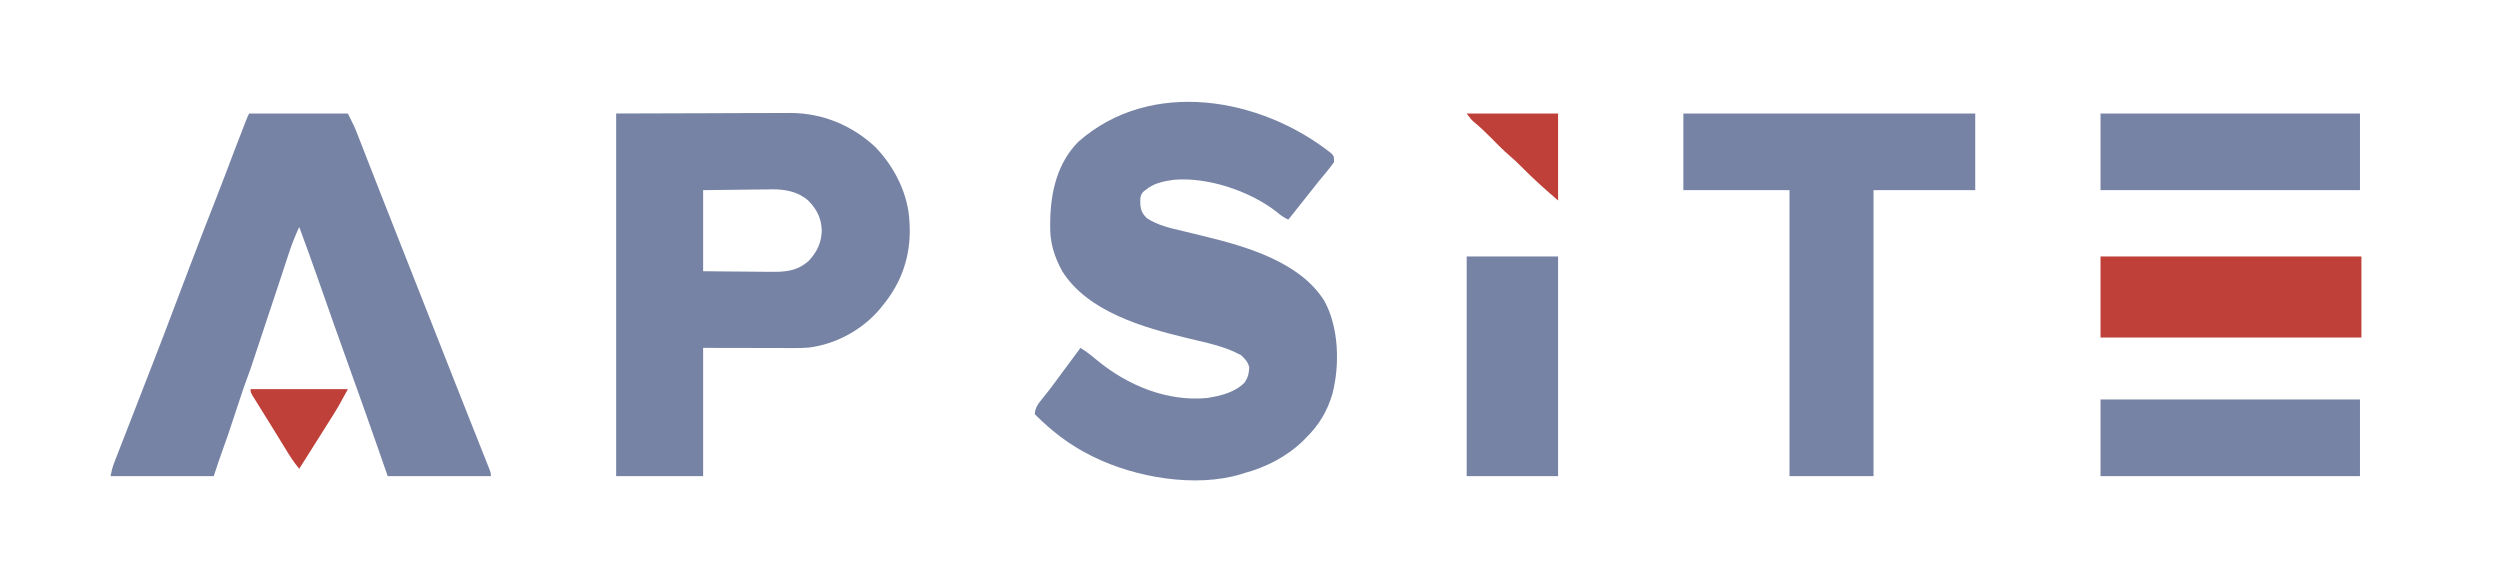
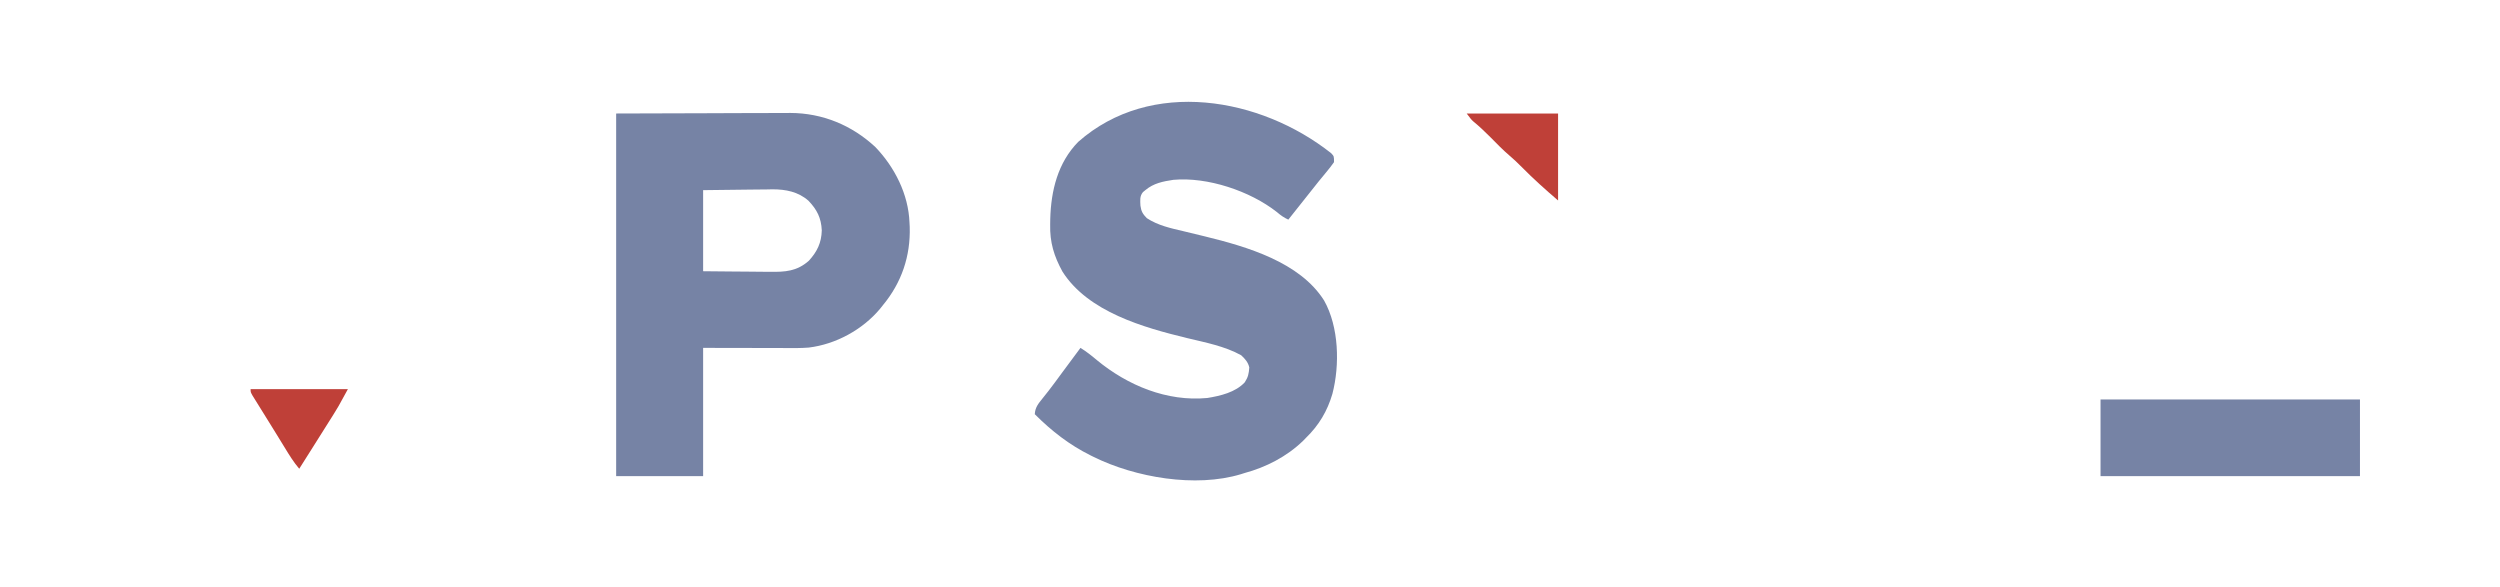
<svg xmlns="http://www.w3.org/2000/svg" width="1696" height="398" viewBox="0 0 1696 398" fill="none">
  <path d="M903.086 103.957C905 106 905 106 905 110C903.3 112.415 901.586 114.626 899.688 116.875C898.581 118.22 897.476 119.565 896.371 120.91C895.526 121.931 895.526 121.931 894.664 122.973C892.141 126.046 889.695 129.178 887.25 132.313C882.87 137.905 878.451 143.465 874 149C870.998 147.632 868.744 146.02 866.25 143.875C847.991 129.525 819.132 119.906 796 122C788.895 123.068 782.572 124.308 777 129C776.465 129.437 775.93 129.874 775.379 130.324C773.054 133.149 773.53 135.981 773.668 139.5C774.184 143.386 775.256 145.19 778 148C785.62 152.99 794.263 154.837 802.997 156.88C807.035 157.827 811.062 158.821 815.09 159.809C815.875 160 816.66 160.192 817.47 160.389C845.777 167.313 881.879 177.79 898.312 203.938C908.343 221.851 908.999 247.575 903.905 267.175C900.47 278.889 894.79 288.45 886 297C885.359 297.661 884.719 298.323 884.059 299.004C872.924 309.79 858.847 317.006 844 321C842.921 321.346 842.921 321.346 841.82 321.699C811.071 331.003 770.178 323.92 742 310C741.316 309.664 740.632 309.328 739.927 308.982C725.434 301.783 713.403 292.403 702 281C702.228 276.419 704.369 273.86 707.188 270.375C708.095 269.235 708.999 268.093 709.902 266.949C710.396 266.326 710.889 265.702 711.398 265.06C714.429 261.163 717.332 257.17 720.25 253.188C724.469 247.435 728.707 241.698 733 236C736.972 238.469 740.491 241.227 744.062 244.25C764.93 261.47 791.658 272.595 819 270C827.925 268.565 838.136 266.161 844.438 259.375C846.746 255.866 847.208 253.48 847.523 249.266C846.708 245.736 844.611 243.387 842 241C830.864 234.815 817.573 232.316 805.295 229.346C775.847 222.197 738.2 211.605 720.812 184.313C715.007 173.748 712.154 164.401 712.438 152.313C712.456 151.091 712.474 149.869 712.492 148.61C713 129.351 717.578 110.411 731.469 96.234C780.764 52.721 855.243 66.11 903.086 103.957Z" fill="#7683a5" />
-   <path d="M169 77C191.11 77 213.22 77 236 77C240.5 85.999 240.5 85.999 242.204 90.367C242.59 91.35 242.976 92.334 243.373 93.347C243.78 94.394 244.187 95.441 244.605 96.519C245.042 97.634 245.478 98.748 245.927 99.896C247.106 102.907 248.281 105.92 249.455 108.933C250.693 112.11 251.937 115.285 253.18 118.461C253.683 119.746 254.186 121.032 254.689 122.317C254.938 122.954 255.187 123.59 255.444 124.246C256.2 126.178 256.956 128.111 257.712 130.044C261.617 140.033 265.551 150.01 269.502 159.981C276.368 177.308 283.19 194.651 290 212C296.628 228.882 303.266 245.76 309.938 262.625C310.619 264.349 311.301 266.073 311.982 267.797C315.077 275.622 318.176 283.446 321.285 291.265C322.708 294.844 324.128 298.424 325.547 302.005C326.218 303.695 326.891 305.386 327.564 307.075C328.485 309.384 329.401 311.694 330.316 314.004C330.59 314.688 330.865 315.372 331.147 316.077C333 320.772 333 320.772 333 323C309.9 323 286.8 323 263 323C260.917 316.998 258.834 310.996 256.688 304.812C250.416 286.795 244.016 268.826 237.558 250.875C230.413 231.008 223.38 211.104 216.405 191.177C212.049 178.741 207.603 166.346 203 154C200.441 159.554 198.159 165.096 196.266 170.91C196.027 171.631 195.788 172.352 195.542 173.095C194.774 175.416 194.012 177.739 193.25 180.062C192.713 181.689 192.175 183.316 191.637 184.942C190.572 188.163 189.509 191.385 188.448 194.607C186.606 200.201 184.742 205.789 182.875 211.375C180.937 217.183 179.002 222.992 177.074 228.804C176.169 231.533 175.262 234.261 174.355 236.989C173.917 238.31 173.479 239.631 173.041 240.952C172.429 242.802 171.814 244.651 171.199 246.5C170.847 247.562 170.495 248.624 170.132 249.719C169.301 252.128 168.439 254.508 167.536 256.889C165.989 260.982 164.592 265.115 163.223 269.27C162.97 270.031 162.717 270.793 162.457 271.578C161.39 274.794 160.327 278.011 159.264 281.229C154.175 296.613 154.175 296.613 151.934 302.699C149.483 309.417 147.261 316.216 145 323C121.9 323 98.8 323 75 323C75.659 319.706 76.196 317.194 77.373 314.171C77.652 313.447 77.932 312.722 78.22 311.976C78.68 310.805 78.68 310.805 79.148 309.609C79.473 308.773 79.797 307.936 80.132 307.073C81.209 304.298 82.292 301.524 83.375 298.75C84.132 296.801 84.889 294.852 85.646 292.903C87.253 288.764 88.863 284.626 90.474 280.488C94.309 270.641 98.13 260.788 101.952 250.935C103.159 247.823 104.368 244.712 105.578 241.601C108.966 232.878 112.34 224.152 115.61 215.384C119.741 204.316 123.974 193.287 128.188 182.25C128.654 181.028 129.12 179.805 129.601 178.546C135.244 163.763 140.915 148.995 146.735 134.281C148.851 128.933 150.932 123.578 152.938 118.188C154.924 112.851 156.94 107.526 158.992 102.215C159.261 101.519 159.53 100.823 159.807 100.106C160.641 97.945 161.477 95.785 162.312 93.625C162.586 92.918 162.859 92.211 163.14 91.482C163.922 89.459 164.705 87.436 165.488 85.414C165.948 84.228 166.407 83.041 166.88 81.819C168 79 168 79 169 77Z" fill="#7683a5" />
-   <path d="M1142 77C1207.34 77 1272.68 77 1340 77C1340 94.16 1340 111.32 1340 129C1317.23 129 1294.46 129 1271 129C1271 193.02 1271 257.04 1271 323C1252.19 323 1233.38 323 1214 323C1214 258.98 1214 194.96 1214 129C1190.24 129 1166.48 129 1142 129C1142 111.84 1142 94.68 1142 77Z" fill="#7683a5" />
-   <path d="M1425 174C1483.41 174 1541.82 174 1602 174C1602 192.15 1602 210.3 1602 229C1543.59 229 1485.18 229 1425 229C1425 210.85 1425 192.7 1425 174Z" fill="#BF4038" />
-   <path d="M995 174C1015.46 174 1035.92 174 1057 174C1057 223.17 1057 272.34 1057 323C1036.54 323 1016.08 323 995 323C995 273.83 995 224.66 995 174Z" fill="#7683a5" />
  <path d="M1425 271C1483.08 271 1541.16 271 1601 271C1601 288.16 1601 305.32 1601 323C1542.92 323 1484.84 323 1425 323C1425 305.84 1425 288.68 1425 271Z" fill="#7683a5" />
-   <path d="M1425 77C1483.08 77 1541.16 77 1601 77C1601 94.16 1601 111.32 1601 129C1542.92 129 1484.84 129 1425 129C1425 111.84 1425 94.68 1425 77Z" fill="#7683a5" />
  <path fill-rule="evenodd" clip-rule="evenodd" d="M481.125 76.812L418 77V323H477V236L511 236.062L512.595 236.067C517.076 236.078 521.558 236.09 526.039 236.095C527.401 236.095 528.763 236.096 530.125 236.098C531.183 236.101 532.242 236.109 533.301 236.117C538.428 236.154 543.563 236.192 548.672 235.79C566.993 233.571 585.123 223.674 596.949 209.578L599 207C611.643 191.724 617.741 173.773 617.156 153.945L617 151C616.302 131.854 606.984 113.443 593.848 99.758C577.879 84.915 557.995 76.709 536.142 76.627L532.661 76.659C528.672 76.658 524.683 76.659 520.694 76.683C518.074 76.7 515.455 76.709 512.836 76.714C511.626 76.715 510.803 76.715 509.98 76.716C508.228 76.718 506.475 76.721 500.989 76.73L481.125 76.812ZM498.654 128.741C491.435 128.795 484.219 128.895 477 129V184L477.968 184.011C484.49 184.084 491.011 184.157 497.533 184.195L498.225 184.199C501.494 184.218 504.763 184.236 508.032 184.275C511.45 184.319 514.867 184.358 518.285 184.373L522.215 184.391C532.69 184.564 540.686 184.031 548.75 176.875C554.344 170.72 557.279 164.694 557.5 156.312C557.104 147.858 554.298 142.302 548.503 136.21C541.511 130.037 533.031 128.43 523.95 128.433L520.359 128.512C516.486 128.534 512.614 128.562 508.742 128.623C505.379 128.677 502.017 128.715 498.654 128.741Z" fill="#7683a5" />
  <path d="M995 77C1015.46 77 1035.92 77 1057 77C1057 96.47 1057 115.94 1057 136C1048.47 128.688 1040.21 121.287 1032.32 113.298C1029.67 110.629 1027 108.053 1024.12 105.625C1019.54 101.73 1015.38 97.412 1011.16 93.136C1007.43 89.382 1003.64 85.788 999.551 82.43C998 81 998 81 995 77Z" fill="#BF4038" />
-   <path d="M170 264C191.78 264 213.56 264 236 264C229.25 276.376 229.25 276.376 226.555 280.656C225.958 281.608 225.361 282.559 224.746 283.539C224.129 284.516 223.511 285.493 222.875 286.5C222.228 287.529 221.582 288.557 220.916 289.617C218.947 292.747 216.974 295.874 215 299C213.785 300.927 212.57 302.854 211.355 304.781C208.575 309.19 205.789 313.596 203 318C199.227 313.571 196.273 308.763 193.25 303.812C192.106 301.948 190.961 300.083 189.816 298.219C189.207 297.224 188.597 296.228 187.969 295.203C186.226 292.367 184.473 289.538 182.714 286.712C181.232 284.331 179.754 281.948 178.276 279.565C177.551 278.398 176.824 277.231 176.097 276.065C175.075 274.428 174.059 272.786 173.043 271.145C172.455 270.199 171.868 269.254 171.262 268.281C170 266 170 266 170 264Z" fill="#BF4038" />
+   <path d="M170 264C191.78 264 213.56 264 236 264C229.25 276.376 229.25 276.376 226.555 280.656C225.958 281.608 225.361 282.559 224.746 283.539C224.129 284.516 223.511 285.493 222.875 286.5C222.228 287.529 221.582 288.557 220.916 289.617C218.947 292.747 216.974 295.874 215 299C213.785 300.927 212.57 302.854 211.355 304.781C208.575 309.19 205.789 313.596 203 318C199.227 313.571 196.273 308.763 193.25 303.812C192.106 301.948 190.961 300.083 189.816 298.219C189.207 297.224 188.597 296.228 187.969 295.203C186.226 292.367 184.473 289.538 182.714 286.712C177.551 278.398 176.824 277.231 176.097 276.065C175.075 274.428 174.059 272.786 173.043 271.145C172.455 270.199 171.868 269.254 171.262 268.281C170 266 170 266 170 264Z" fill="#BF4038" />
</svg>